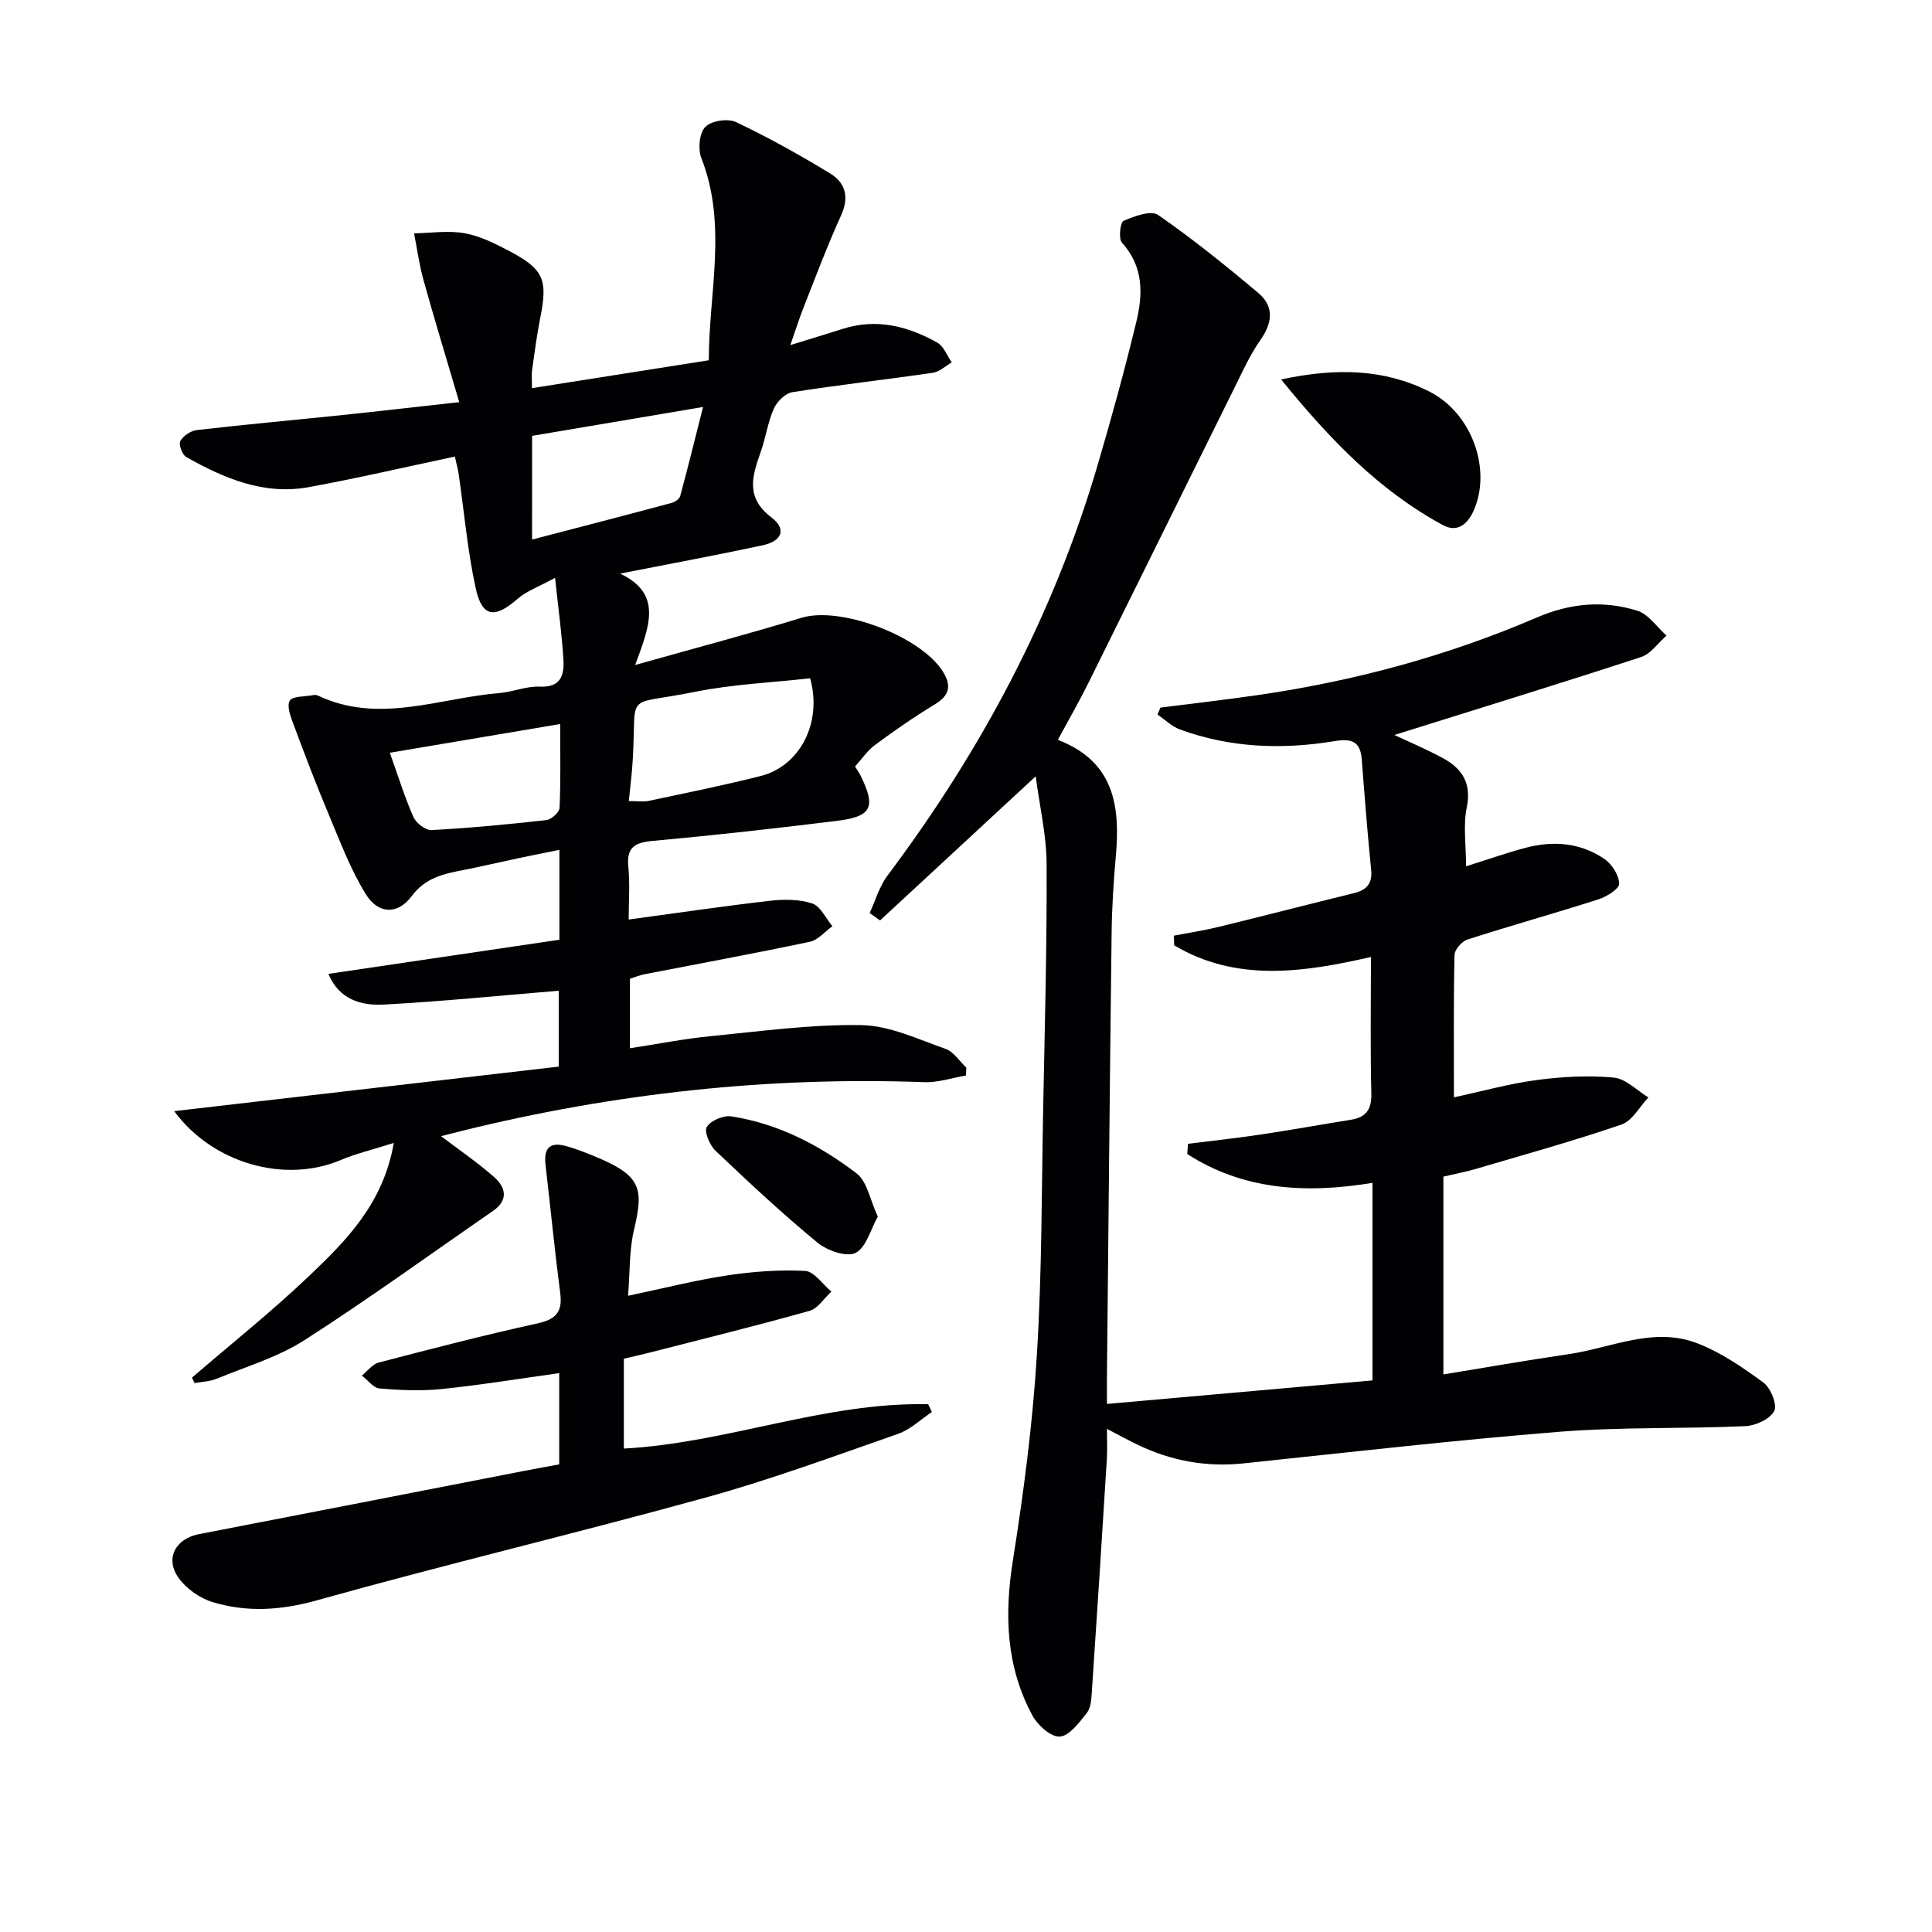
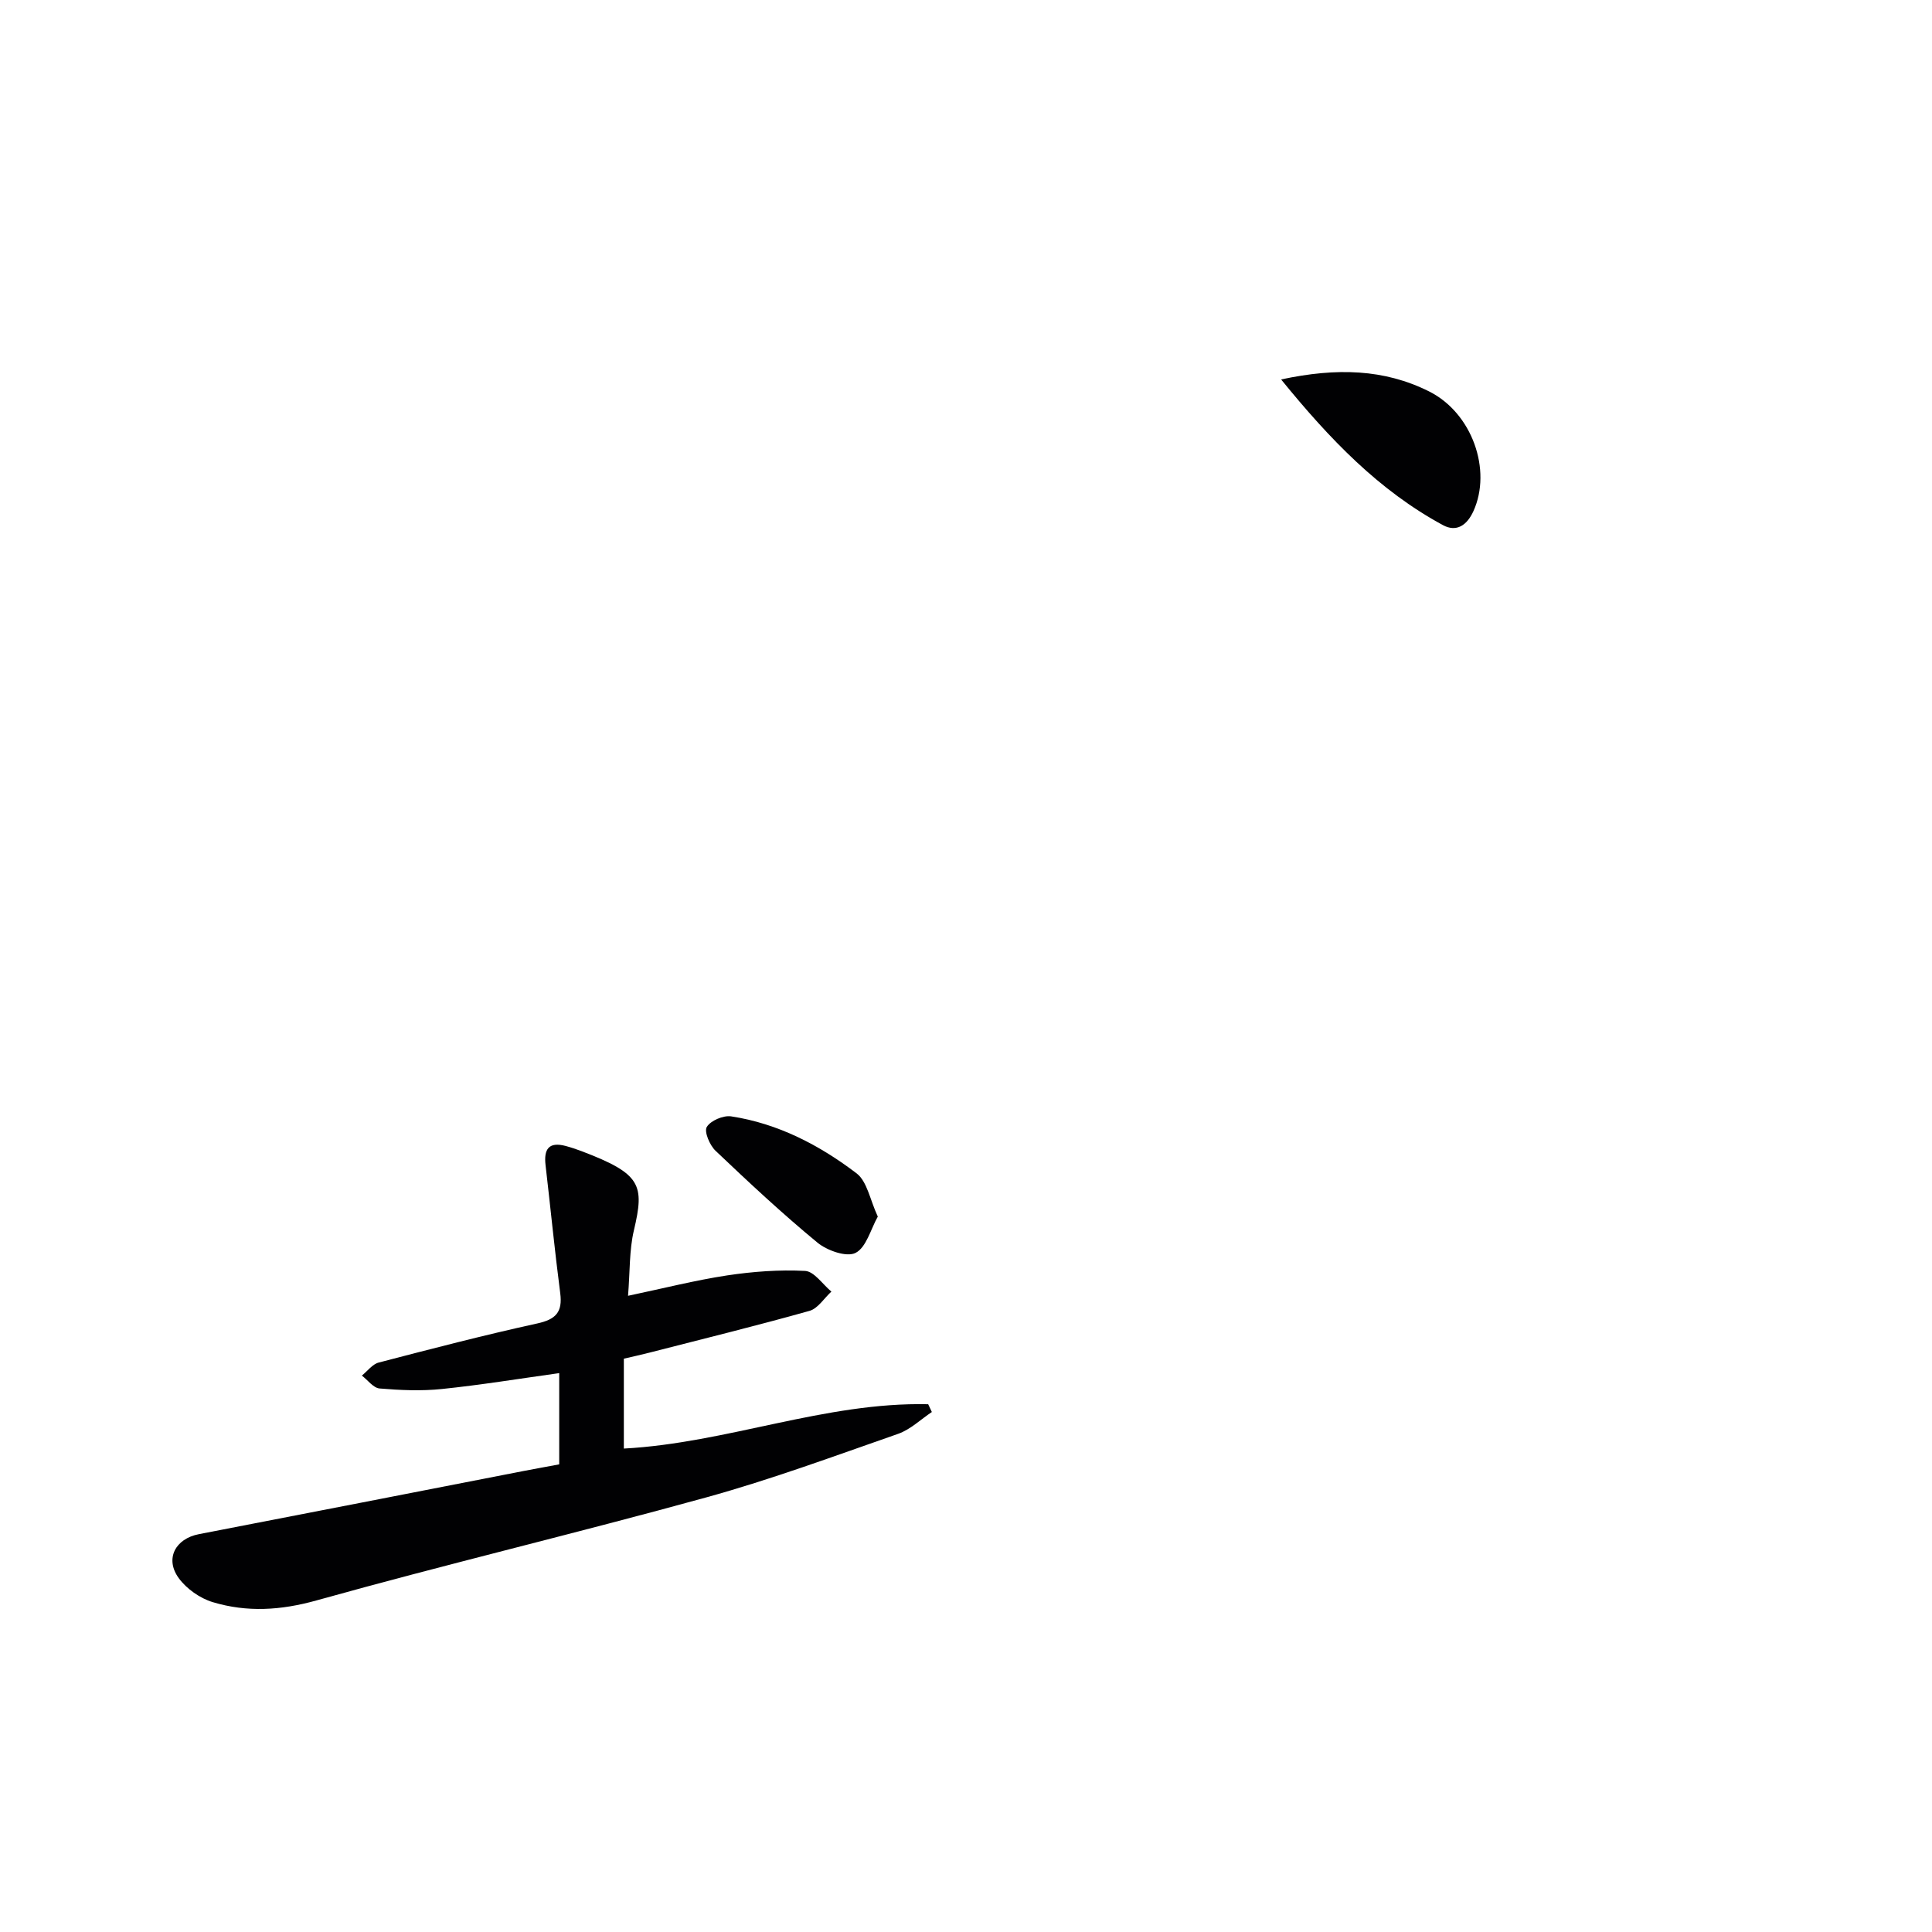
<svg xmlns="http://www.w3.org/2000/svg" enable-background="new 0 0 400 400" viewBox="0 0 400 400">
  <g fill="#010103">
-     <path d="m298.84 243.61v40.95c8.46-1.38 17.19-2.92 25.96-4.2 8.77-1.29 17.46-5.68 26.41-2.32 4.98 1.87 9.57 5.05 13.9 8.22 1.51 1.1 2.9 4.63 2.22 5.89-.91 1.68-3.87 3.03-6.01 3.12-12.8.57-25.67.15-38.42 1.16-21.85 1.75-43.64 4.26-65.45 6.55-7.65.8-14.88-.5-21.77-3.79-1.92-.92-3.79-1.95-6.5-3.36 0 2.48.1 4.39-.02 6.28-1 16.08-2.03 32.16-3.11 48.24-.1 1.47-.2 3.26-1.04 4.31-1.57 1.97-3.59 4.73-5.59 4.88-1.82.14-4.6-2.36-5.68-4.38-5.42-10.06-5.82-20.75-4.05-31.96 2.23-14.08 4.09-28.27 4.97-42.49 1.07-17.1.99-34.27 1.32-51.41.33-16.81.79-33.62.71-50.43-.03-6.01-1.46-12.02-2.26-18.14-11.16 10.33-21.69 20.08-32.22 29.83-.72-.51-1.44-1.02-2.16-1.53 1.21-2.59 2-5.49 3.68-7.73 19.35-25.77 34.32-53.78 43.45-84.77 2.91-9.87 5.64-19.8 8.06-29.8 1.4-5.75 1.58-11.51-2.95-16.48-.75-.82-.36-4.22.33-4.52 2.21-.96 5.66-2.25 7.13-1.24 7.21 4.99 14.06 10.52 20.78 16.18 3.33 2.8 2.91 6.2.4 9.76-2.05 2.92-3.56 6.24-5.15 9.46-10.18 20.52-20.29 41.07-30.48 61.59-1.9 3.82-4.04 7.53-6.28 11.7 11.64 4.47 12.92 13.66 12.01 23.97-.47 5.29-.82 10.61-.88 15.93-.38 30.64-.66 61.29-.97 91.93-.01 1.46 0 2.92 0 5.66 18.7-1.66 36.84-3.26 54.98-4.87 0-13.45 0-26.81 0-40.9-14.09 2.32-26.91 1.4-38.35-5.97.05-.71.1-1.42.15-2.12 5-.63 10.02-1.16 15.01-1.91 6.24-.93 12.45-2.06 18.68-3.06 3.13-.5 4.35-2.07 4.27-5.41-.23-9.3-.08-18.6-.08-28.3-14.28 3.28-27.97 5.18-40.73-2.41-.03-.67-.06-1.34-.09-2 3.08-.59 6.18-1.06 9.22-1.8 9.35-2.28 18.67-4.7 28.02-6.99 2.65-.65 3.91-1.93 3.62-4.85-.76-7.6-1.36-15.22-1.94-22.83-.29-3.8-2.11-4.39-5.68-3.8-10.8 1.78-21.56 1.39-31.96-2.42-1.7-.62-3.11-2.04-4.65-3.09.2-.48.41-.96.61-1.44 6.67-.85 13.36-1.61 20.01-2.57 19.97-2.89 39.34-8.09 57.88-16.07 6.93-2.99 13.84-3.6 20.83-1.42 2.32.72 4.05 3.38 6.05 5.15-1.74 1.52-3.25 3.79-5.27 4.45-17.16 5.6-34.41 10.91-51.07 16.13 2.67 1.26 6.42 2.84 9.99 4.76 3.98 2.15 6.03 5.14 5 10.21-.77 3.78-.15 7.83-.15 12.22 4.56-1.43 8.41-2.8 12.36-3.84 5.71-1.51 11.35-1.05 16.29 2.32 1.55 1.06 3.01 3.36 3.05 5.12.02 1.08-2.59 2.69-4.29 3.24-9 2.88-18.1 5.42-27.1 8.31-1.16.37-2.68 2.09-2.7 3.21-.21 9.65-.12 19.3-.12 29.47 5.99-1.29 11.55-2.85 17.21-3.59 5.24-.69 10.63-.99 15.87-.5 2.5.23 4.8 2.67 7.18 4.11-1.84 1.93-3.33 4.85-5.57 5.62-10.04 3.43-20.28 6.27-30.47 9.27-1.89.54-3.82.9-6.4 1.51z" />
-     <path d="m67.99 201.63c16.33-2.42 32.06-4.74 47.83-7.07 0-6.47 0-12.1 0-18.61-2.95.6-5.6 1.12-8.25 1.68-3.88.82-7.75 1.74-11.64 2.5-4.08.8-7.85 1.57-10.7 5.41-2.87 3.87-6.93 3.77-9.51-.43-3.18-5.16-5.34-10.97-7.71-16.6-2.55-6.07-4.89-12.23-7.19-18.39-.61-1.63-1.49-3.86-.84-5.03.55-.99 3.14-.84 4.83-1.17.32-.06.71-.06.99.08 12.62 5.99 25.1.51 37.62-.51 2.8-.23 5.58-1.46 8.33-1.33 4.44.21 5.09-2.46 4.9-5.64-.31-5.08-1.01-10.13-1.73-16.89-3.41 1.87-5.93 2.75-7.79 4.38-4.73 4.12-7.33 3.82-8.66-2.3-1.68-7.76-2.37-15.73-3.51-23.6-.14-.96-.41-1.89-.79-3.58-10.22 2.16-20.19 4.49-30.26 6.33-9.27 1.69-17.51-1.81-25.36-6.25-.83-.47-1.61-2.59-1.22-3.29.6-1.08 2.15-2.13 3.41-2.28 10.07-1.16 20.16-2.07 30.25-3.12 7.57-.79 15.13-1.67 24.09-2.66-2.59-8.8-5.09-16.97-7.38-25.2-.89-3.18-1.33-6.49-1.97-9.75 3.48-.06 7.06-.62 10.42-.03 3.19.57 6.29 2.11 9.21 3.65 7.25 3.82 8.08 5.94 6.49 13.9-.71 3.57-1.18 7.2-1.69 10.81-.13.95-.02 1.94-.02 3.72 12.25-1.93 24.12-3.8 36.61-5.77 0-14.05 3.89-28.02-1.55-41.89-.72-1.84-.42-5.14.81-6.41 1.23-1.28 4.66-1.82 6.34-1.03 6.71 3.18 13.22 6.81 19.57 10.68 3.13 1.91 3.93 4.9 2.22 8.65-2.82 6.19-5.21 12.58-7.71 18.91-.96 2.42-1.74 4.92-2.8 7.95 4.11-1.27 7.48-2.29 10.84-3.36 6.99-2.23 13.48-.58 19.58 2.84 1.34.75 2.02 2.7 3 4.1-1.3.74-2.53 1.95-3.91 2.15-9.69 1.41-19.43 2.5-29.11 4.02-1.45.23-3.18 1.96-3.82 3.41-1.26 2.86-1.69 6.07-2.74 9.04-1.75 4.95-3.16 9.37 2.27 13.5 3.17 2.41 2.16 4.9-1.89 5.76-9.56 2.04-19.18 3.83-29.47 5.85 8.91 4.18 6.05 11.01 3.12 18.92 12.27-3.46 23.42-6.4 34.43-9.77 8.3-2.54 25.7 4.15 29.7 11.85 1.44 2.77.47 4.53-2.16 6.12-4.25 2.57-8.33 5.42-12.33 8.37-1.57 1.16-2.7 2.89-4.11 4.44.44.72.82 1.25 1.11 1.82 3.26 6.6 2.4 8.55-4.86 9.44-12.69 1.57-25.41 2.99-38.14 4.15-3.7.34-5.45 1.29-5.05 5.34.35 3.61.07 7.29.07 10.94 9.98-1.35 19.59-2.77 29.23-3.88 2.89-.33 6.06-.34 8.76.55 1.73.57 2.82 3.07 4.19 4.71-1.55 1.11-2.96 2.86-4.66 3.22-11.37 2.4-22.79 4.5-34.2 6.72-.96.19-1.88.57-3.06.93v14.4c5.69-.87 11.17-1.96 16.69-2.5 10.4-1.02 20.84-2.47 31.24-2.29 5.85.1 11.71 2.92 17.42 4.92 1.68.59 2.88 2.55 4.3 3.89-.03.54-.05 1.08-.08 1.62-2.89.49-5.8 1.49-8.66 1.38-32.28-1.18-64.06 2.31-95.4 10.01-1.6.39-3.19.81-4.62 1.17 3.66 2.78 7.5 5.4 10.96 8.44 2.43 2.13 3.08 4.77-.21 7.05-12.99 8.96-25.77 18.25-39.05 26.76-5.51 3.53-12.07 5.46-18.2 7.99-1.39.57-3.01.6-4.53.88-.18-.38-.36-.75-.53-1.13 8.1-6.98 16.49-13.66 24.23-21.03 7.7-7.34 15.37-14.98 17.55-27.56-4.49 1.43-7.84 2.21-10.95 3.53-11.56 4.92-26.51.76-34.52-10.11 26.67-3.09 53.1-6.15 79.62-9.22 0-6.08 0-11.32 0-15.71-12.24 1.01-24.26 2.23-36.31 2.87-4.59.24-9.17-1.05-11.38-6.36zm62.2-35.78c1.8 0 2.98.2 4.08-.03 7.75-1.65 15.52-3.21 23.2-5.15 8.1-2.04 12.84-10.99 10.26-20.24-7.85.89-15.98 1.22-23.85 2.81-15.02 3.04-11.98-.49-12.89 14.27-.15 2.61-.49 5.21-.8 8.34zm-20.03-54.14c10.05-2.62 19.47-5.06 28.87-7.58.7-.19 1.63-.82 1.8-1.43 1.6-5.9 3.06-11.84 4.73-18.44-12.78 2.16-24.12 4.08-35.39 5.98-.01 7.13-.01 13.59-.01 21.47zm5.82 38.19c-12.03 2.03-23.49 3.96-35.27 5.95 1.78 4.98 3.09 9.27 4.9 13.33.56 1.25 2.52 2.74 3.76 2.68 7.94-.43 15.86-1.18 23.76-2.07 1.03-.12 2.68-1.62 2.72-2.53.26-5.62.13-11.25.13-17.36z" />
    <path d="m115.78 303.18c0-6.51 0-12.63 0-18.89-8.26 1.15-16.26 2.46-24.31 3.29-4.25.44-8.61.25-12.88-.11-1.29-.11-2.45-1.74-3.67-2.67 1.16-.93 2.18-2.36 3.49-2.7 10.9-2.84 21.81-5.68 32.81-8.09 3.85-.84 5.28-2.33 4.77-6.27-1.15-8.82-2.01-17.68-3.04-26.52-.38-3.26.64-4.9 4.16-3.96 1.12.3 2.23.67 3.31 1.08 12.34 4.69 13.05 6.94 10.82 16.4-.97 4.11-.8 8.49-1.21 13.54 7.33-1.54 13.87-3.21 20.51-4.22 5.32-.8 10.79-1.21 16.15-.93 1.88.1 3.63 2.78 5.44 4.28-1.5 1.37-2.79 3.5-4.53 3.99-11 3.09-22.11 5.82-33.18 8.66-1.72.44-3.46.82-5.26 1.24v18.61c21.39-1.15 41.62-9.66 63.01-9.18.25.54.51 1.08.76 1.61-2.31 1.54-4.44 3.63-6.98 4.52-13.16 4.59-26.27 9.44-39.69 13.15-26.83 7.41-53.93 13.85-80.73 21.34-7.4 2.07-14.38 2.49-21.47.36-2.64-.79-5.43-2.75-7.05-4.97-2.94-4.04-.68-8.18 4.18-9.11 22.47-4.33 44.93-8.74 67.39-13.11 2.27-.44 4.54-.84 7.2-1.34z" />
    <path d="m265.24 78.56c11.55-2.47 21.36-2.15 30.62 2.47 8.94 4.46 13.06 16.29 9.2 24.79-1.35 2.97-3.53 4.41-6.32 2.9-13.21-7.16-23.37-17.7-33.5-30.16z" />
    <path d="m181.74 251.88c-1.48 2.63-2.38 6.39-4.61 7.52-1.85.94-5.89-.48-7.9-2.14-7.3-6.02-14.23-12.49-21.09-19.01-1.2-1.14-2.39-3.95-1.81-4.92.79-1.32 3.42-2.44 5.04-2.2 9.72 1.48 18.31 5.96 26 11.82 2.18 1.69 2.76 5.49 4.37 8.93z" />
  </g>
</svg>